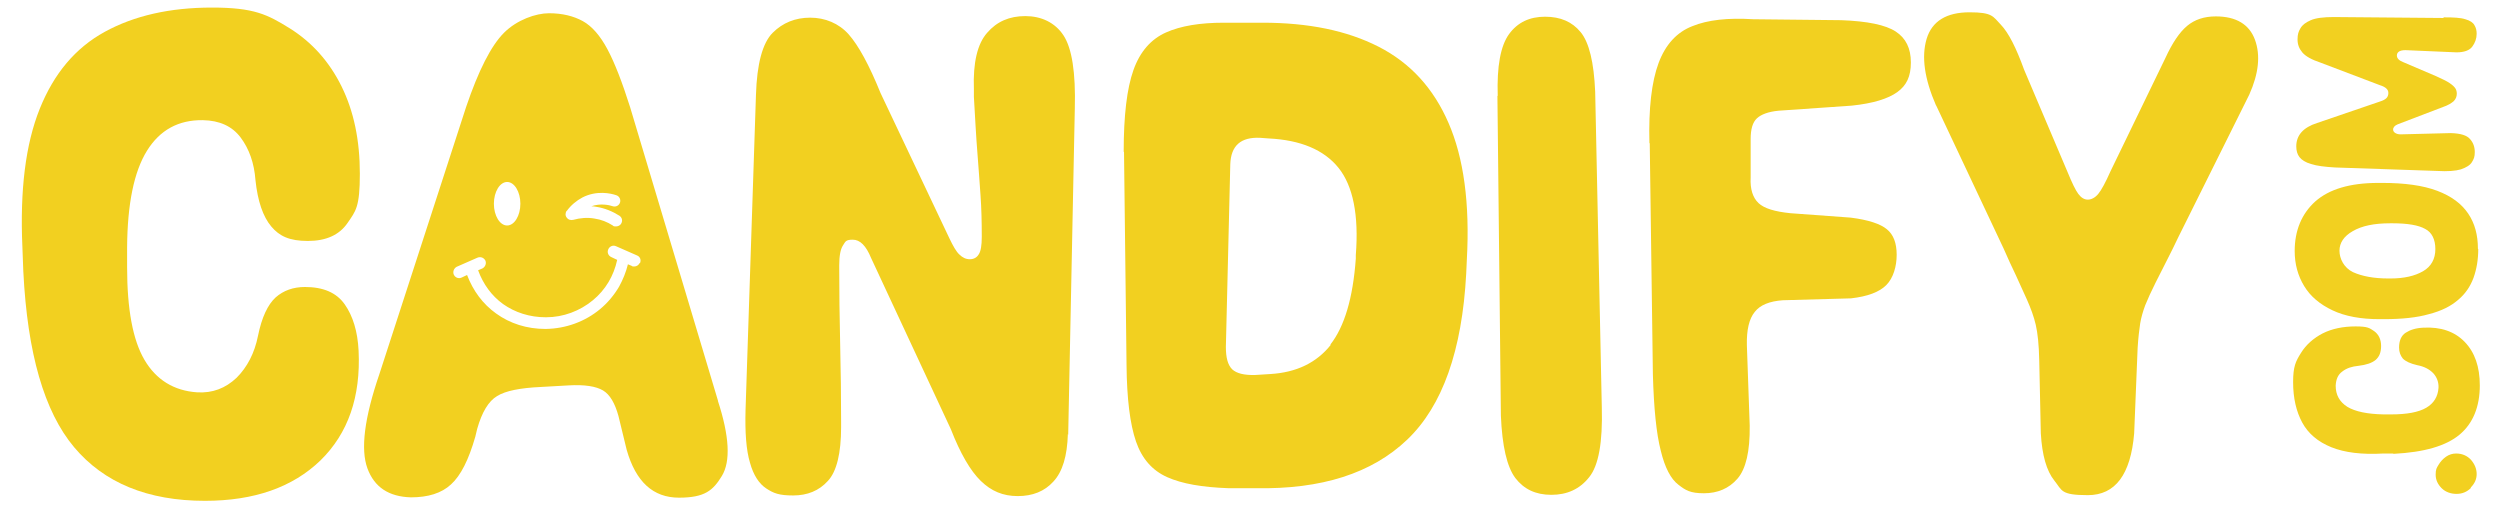
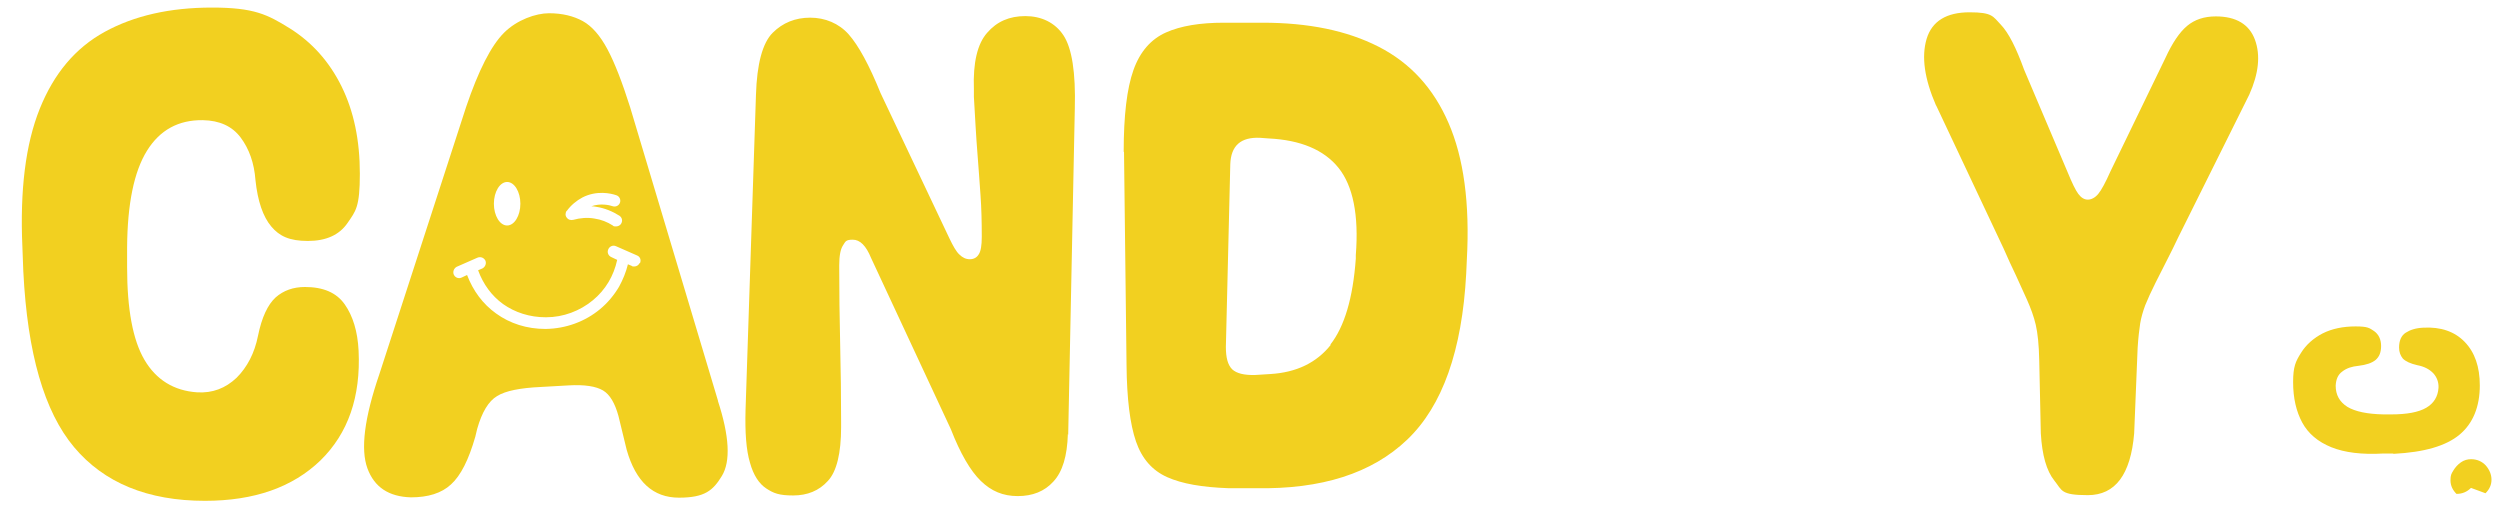
<svg xmlns="http://www.w3.org/2000/svg" viewBox="0 0 792.7 162" version="1.1" id="Lager_1">
  <defs>
    <style>
      .st0 {
        fill: #f2d020;
      }
    </style>
  </defs>
  <g>
    <path d="M7.4,86.3l-.3-8c-.8-18,1-32.6,5.5-43.8,4.5-11.2,11.3-19.3,20.6-24.4,9.3-5.1,20.6-7.7,34-7.7s17.6,2.2,24.7,6.6c7,4.4,12.5,10.5,16.4,18.4,3.9,7.9,5.8,17.1,5.8,27.7s-1.3,11.8-3.9,15.6c-2.6,3.8-6.8,5.7-12.6,5.7s-9-1.5-11.6-4.6c-2.6-3.1-4.3-8-5-14.7-.4-5.4-2-9.9-4.7-13.5-2.7-3.6-6.7-5.4-12-5.5-7.7-.1-13.6,3.1-17.7,9.7-4.1,6.6-6.2,16.8-6.3,30.6v6.3c0,13.3,1.8,23.1,5.5,29.4,3.7,6.3,9.3,9.8,16.7,10.3,4.9.3,9-1.3,12.5-4.6,3.4-3.4,5.7-7.8,6.8-13.3,1.2-5.9,3.1-9.9,5.6-12.2,2.5-2.2,5.6-3.3,9.3-3.3,5.8,0,10,1.8,12.6,5.5,2.6,3.7,4.1,8.6,4.4,14.7.7,14.6-3.3,26.2-12.1,34.8-8.8,8.5-21,12.8-36.6,12.8-18.2,0-32-5.7-41.5-17-9.5-11.3-14.8-29.8-16.1-55.6Z" class="st0" />
    <path d="M227.7,127.2l-27.9-93.2c-2.5-7.9-4.9-14.1-7.2-18.4-2.3-4.3-4.9-7.3-7.8-8.9-2.9-1.6-6.5-2.5-10.7-2.5s-10.2,2.1-14.3,6.2c-4.1,4.1-8.1,12-12,23.5l-27.5,84.7c-4.8,14-6,23.9-3.8,29.9,2.2,6,6.8,9,13.8,9.2,5.4,0,9.7-1.3,12.7-4.1,3.1-2.8,5.6-7.8,7.7-15.1l.6-2.5c1.5-5.3,3.6-8.8,6.3-10.4,2.7-1.7,7.4-2.6,13.9-2.9l8.8-.5c5.1-.3,8.7.3,10.9,1.6,2.2,1.3,3.8,4.1,4.9,8.1l2.6,10.7c2.9,10.2,8.4,15.2,16.6,15.2s10.8-2.3,13.6-6.9c2.8-4.6,2.4-12.6-1.3-23.9ZM179.7,66.9c1.3-1.8,3.1-3.3,5-4.3,4.5-2.3,9-1.3,10.7-.7,1,.3,1.5,1.4,1.2,2.3-.3,1-1.4,1.5-2.3,1.2-1.1-.4-3.9-1-6.8,0,.6,0,1.1.1,1.7.2,2.5.4,5,1.4,7.2,2.8.9.6,1.1,1.7.5,2.6-.3.5-1,.8-1.6.8s-.7,0-1-.3c-1.7-1.1-3.7-1.9-5.8-2.2-2.2-.4-4.6-.2-6.7.4-.8.2-1.6,0-2.1-.7-.5-.6-.5-1.5,0-2.2ZM160.8,57.7c2.3,0,4.2,3.1,4.2,6.9s-1.9,6.9-4.2,6.9-4.2-3.1-4.2-6.9,1.9-6.9,4.2-6.9ZM202.8,83.4c-.3.7-1,1.1-1.7,1.1s-.5,0-.8-.2l-1.2-.5c-.6,2.5-1.6,4.9-2.8,7.1-1.6,2.7-3.6,5.1-6,7.1-4.8,4-10.9,6.2-17.2,6.3h-.2c-5.8,0-11.2-1.7-15.6-4.9-4.2-3-7.3-7.2-9.2-12.2l-1.7.8c-.3.1-.5.2-.8.2-.7,0-1.4-.4-1.7-1.1-.4-.9,0-2,.9-2.5l6.6-2.9c1-.4,2,0,2.5.9.4.9,0,2-.9,2.5l-1.4.6c1.6,4.4,4.3,8.1,7.9,10.7,3.8,2.7,8.5,4.2,13.5,4.2h.2c5.4,0,10.7-2,14.8-5.4,4-3.3,6.6-7.7,7.7-12.8l-1.9-.9c-.9-.4-1.4-1.5-.9-2.5.4-.9,1.5-1.4,2.5-.9l6.6,2.9c1,.4,1.4,1.5.9,2.5Z" class="st0" />
    <path d="M338.6,137.6c-.2,7-1.7,12-4.6,15.1-2.8,3.1-6.6,4.6-11.3,4.6s-8.4-1.6-11.7-4.8-6.5-8.7-9.5-16.4l-25.3-54.3c-1.6-3.9-3.5-5.8-5.8-5.8s-2.3.6-3.1,1.8c-.8,1.2-1.2,3.3-1.2,6.4,0,8.3.1,16.6.3,25,.2,8.4.3,16.7.3,24.8v1.4c0,8.3-1.4,14.1-4.2,17.1-2.8,3.1-6.5,4.6-11,4.6s-6.2-.7-8.5-2.2c-2.3-1.5-4.1-4.2-5.2-8.2-1.2-4-1.6-9.6-1.4-16.8l3.3-99.8c.3-9.9,2.1-16.5,5.3-19.7,3.2-3.2,7.2-4.8,11.9-4.8s9.1,1.8,12.2,5.3c3.1,3.5,6.5,9.7,10.1,18.6l21.8,46c1.2,2.5,2.2,4.3,3.2,5.2,1,1,2.1,1.5,3.3,1.5s2.2-.5,2.8-1.5c.7-1,1-2.9,1-5.6,0-4.7-.1-9.1-.4-13.2-.3-4.1-.6-8.7-1-13.6-.4-4.9-.7-10.8-1.1-17.6v-2.5c-.3-8.3,1.1-14.3,4.2-17.8,3.1-3.6,7.1-5.3,12.1-5.3s9.4,2,12.1,6.1c2.7,4.1,3.9,11.8,3.6,23.2l-2.1,103.5Z" class="st0" />
    <path d="M356.3,48.1c0-11.4,1-20,3.1-25.9,2.1-5.9,5.6-9.8,10.3-11.9,4.7-2.1,10.8-3.1,18.4-3.1h12.2c14.6,0,26.8,2.5,36.8,7.6s17.4,13.1,22.2,24.2c4.8,11,6.8,25.5,5.8,43.4l-.2,4.4c-1.3,24.3-7.5,41.9-18.7,52.6-11.2,10.7-27.2,15.8-48.1,15.4h-8.6c-8.3-.3-14.7-1.4-19.4-3.5s-8-5.8-9.9-11.3c-1.9-5.5-2.9-13.6-3-24.2l-.8-67.6ZM421.8,109.3c4.5-5.7,7.2-14.8,8.1-27.3v-1.1c1-12.7-.9-22-5.5-27.7-4.6-5.7-12-8.8-22.1-9.3l-2.7-.2c-6.2-.3-9.3,2.5-9.5,8.4l-1.4,57.9c0,3.4.6,5.7,2,7.1,1.4,1.3,3.8,1.9,7.3,1.8l4.8-.3c8.3-.5,14.7-3.6,19.2-9.3Z" class="st0" />
-     <path d="M474.9,30.4c-.3-9.4.9-15.9,3.6-19.6,2.7-3.7,6.5-5.5,11.4-5.5s8.6,1.6,11.3,4.9c2.7,3.3,4.2,9.6,4.6,18.9l2.1,100.1c.3,11-1,18.4-4,22.1-3,3.8-7,5.6-12,5.6s-8.7-1.8-11.4-5.3c-2.7-3.6-4.2-10.2-4.6-19.8l-1.1-101.4Z" class="st0" />
-     <path d="M523,45.5c-.3-11.1.7-19.6,2.9-25.5,2.2-5.9,5.8-9.8,10.7-11.7,4.9-2,11.3-2.7,19.3-2.2l27.9.3c8.3.3,14.1,1.5,17.3,3.6,3.2,2.1,4.8,5.3,4.8,9.8s-1.4,7.3-4.3,9.4-7.7,3.6-14.5,4.3l-23.1,1.6c-3.3.3-5.6,1.2-6.9,2.4-1.4,1.3-2,3.5-2,6.6v12.2c-.2,3.7.7,6.4,2.5,8.1,1.8,1.7,5.2,2.7,10.1,3.2l19.1,1.4c5.6.7,9.5,2,11.5,3.7,2.1,1.7,3.1,4.4,3.1,8.1s-1.1,7.4-3.3,9.6c-2.2,2.2-5.9,3.6-11.2,4.2l-21.6.6c-4.2.3-7.2,1.5-8.9,3.7-1.8,2.2-2.6,5.7-2.5,10.5l.9,25.6c.1,8.1-1.2,13.7-3.9,16.8s-6.3,4.6-10.6,4.6-5.8-.9-8.1-2.7c-2.4-1.8-4.3-5.4-5.6-10.8-1.4-5.4-2.2-13.4-2.5-24.1l-1-73.5Z" class="st0" />
    <path d="M613.9,33.5c-3.7-8.5-4.7-15.5-3-21.2,1.7-5.6,6.3-8.4,13.6-8.4s7.4,1.3,9.9,3.9c2.5,2.6,4.9,7.4,7.4,14.3l13.8,32.5c1.4,3.4,2.5,5.7,3.4,6.9.9,1.2,1.9,1.8,3,1.8s2.3-.6,3.3-1.8c1-1.2,2.3-3.6,3.9-7.2l17.4-35.9c2.2-4.8,4.5-8.2,6.9-10.2,2.4-2,5.4-3,9.1-3,6.4,0,10.6,2.5,12.4,7.4,1.8,4.9,1.2,10.7-1.8,17.4l-22.6,45.4c-1.1,2.3-2.2,4.6-3.4,6.9-1.2,2.3-2.4,4.7-3.7,7.3-1.4,2.8-2.5,5.2-3.3,7.2-.7,1.9-1.3,3.9-1.6,5.8-.3,2-.6,4.5-.8,7.7l-1.1,27.1c-1.1,13.1-6,19.6-14.7,19.6s-8.1-1.5-10.6-4.6c-2.5-3.1-3.9-8.1-4.3-15l-.5-23.2c-.1-4.9-.5-8.6-1.1-11.2-.6-2.6-1.6-5.3-2.8-8-1.1-2.4-2.3-5-3.5-7.7-1.3-2.7-2.6-5.5-3.9-8.5l-21.4-45.4Z" class="st0" />
  </g>
-   <path d="M783.5,154.7c-1.3,1.3-2.8,1.9-4.6,1.9s-3.5-.6-4.7-1.8c-1.2-1.2-1.9-2.6-1.9-4.3s.3-2.1.9-3.1c.6-1,1.4-1.9,2.4-2.6,1-.7,2.1-1,3.2-1,1.9,0,3.5.7,4.7,2,1.2,1.4,1.8,2.9,1.8,4.5s-.6,3-1.9,4.3Z" class="st0" />
+   <path d="M783.5,154.7c-1.3,1.3-2.8,1.9-4.6,1.9c-1.2-1.2-1.9-2.6-1.9-4.3s.3-2.1.9-3.1c.6-1,1.4-1.9,2.4-2.6,1-.7,2.1-1,3.2-1,1.9,0,3.5.7,4.7,2,1.2,1.4,1.8,2.9,1.8,4.5s-.6,3-1.9,4.3Z" class="st0" />
  <path d="M758.7,143.8h-3c-6.8.4-12.3-.3-16.5-2-4.2-1.7-7.3-4.3-9.2-7.8-1.9-3.5-2.9-7.8-2.9-12.8s.8-6.6,2.5-9.3c1.6-2.6,4-4.7,6.9-6.2,3-1.5,6.5-2.2,10.4-2.2s4.4.5,5.9,1.5c1.4,1,2.2,2.6,2.2,4.7s-.6,3.4-1.7,4.4c-1.2,1-3,1.6-5.5,1.9-2,.2-3.7.7-5.1,1.8-1.4,1-2,2.5-2.1,4.5,0,2.9,1.2,5.1,3.7,6.7,2.5,1.5,6.3,2.3,11.5,2.4h2.4c5,0,8.7-.7,11.1-2.1,2.4-1.4,3.7-3.5,3.9-6.3.1-1.8-.5-3.4-1.7-4.7-1.3-1.3-2.9-2.1-5-2.5-2.2-.5-3.7-1.2-4.6-2.1-.8-1-1.2-2.1-1.2-3.5,0-2.2.7-3.8,2.1-4.7s3.2-1.5,5.6-1.6c5.5-.3,9.9,1.2,13.1,4.5,3.2,3.3,4.8,7.9,4.8,13.8,0,6.8-2.2,12.1-6.4,15.6-4.3,3.6-11.2,5.6-20.9,6.1Z" class="st0" />
-   <path d="M785.8,79c0,3.3-.5,6.3-1.5,9.1-1,2.7-2.6,5.1-4.9,7-2.3,2-5.3,3.5-9.2,4.5-3.8,1.1-8.6,1.6-14.4,1.6h-1.3c-5.9,0-10.9-.9-14.9-2.8-4-1.9-7-4.4-9-7.7-2-3.3-3-7-3-11.1,0-6.5,2.2-11.8,6.5-15.7,4.4-3.9,11-5.9,20-5.9h1.3c7.1,0,12.9.8,17.4,2.5,4.5,1.7,7.7,4.1,9.8,7.2,2.1,3.1,3.1,6.8,3.1,11.2ZM757.9,70.8c-5.1,0-9,.8-11.9,2.5-2.8,1.6-4.2,3.7-4.2,6.2s1.4,5.4,4.3,6.8c2.9,1.3,6.6,2,11.2,2h.7c4.3,0,7.7-.8,10.3-2.3,2.6-1.5,3.9-3.9,3.9-7s-1.1-5.3-3.2-6.4c-2.1-1.2-5.6-1.8-10.4-1.8h-.7Z" class="st0" />
-   <path d="M774.9,5.5c3,0,5.3.1,6.8.6,1.5.4,2.5,1.1,2.9,1.9.5.8.7,1.7.7,2.7,0,1.5-.5,2.9-1.4,4.1-.9,1.2-2.6,1.8-5,1.8l-16.2-.7c-1,0-1.7.2-2.1.5-.4.3-.6.7-.6,1.2,0,.9.7,1.6,2,2.1l10.3,4.4c2,.9,3.5,1.6,4.5,2.3.9.6,1.5,1.2,1.8,1.7.3.5.4,1.1.4,1.6,0,.9-.3,1.7-1,2.4-.7.6-1.8,1.3-3.3,1.8l-14.4,5.5c-1,.4-1.5,1-1.5,1.7s.8,1.5,2.4,1.5l15.9-.4c3.1.1,5.1.7,6.1,1.9,1,1.1,1.5,2.5,1.5,4.1s-.3,2.2-.9,3.2c-.6,1-1.8,1.7-3.5,2.3-1.7.5-4.2.7-7.5.5l-32.4-1.1c-3.3-.2-5.8-.5-7.6-1.1-1.8-.5-3-1.3-3.7-2.2-.7-.9-1-2.1-1-3.4,0-3.5,2.2-6,6.6-7.4l19.9-6.8c1-.3,1.7-.7,2.1-1.1.4-.4.6-1,.6-1.6s-.2-1-.6-1.4c-.4-.4-1.1-.8-2.1-1.1l-18.7-7.1c-3-1-4.9-2.1-5.9-3.3s-1.5-2.5-1.5-4.1.3-2.5.9-3.5c.6-1.1,1.7-1.9,3.3-2.6,1.6-.7,4.1-1,7.3-1l34.7.3Z" class="st0" />
</svg>